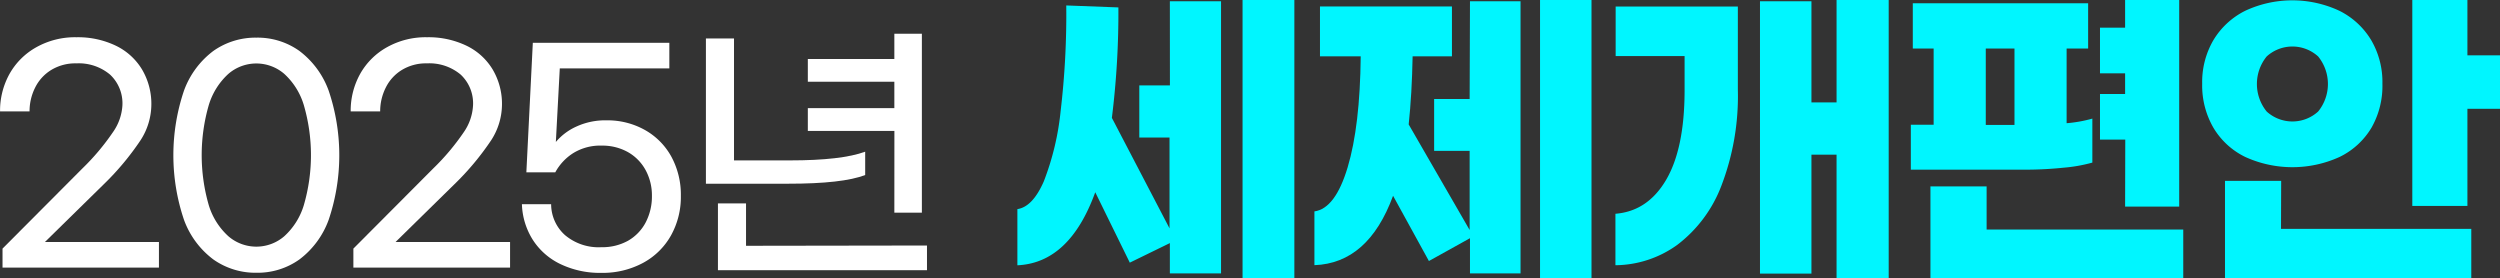
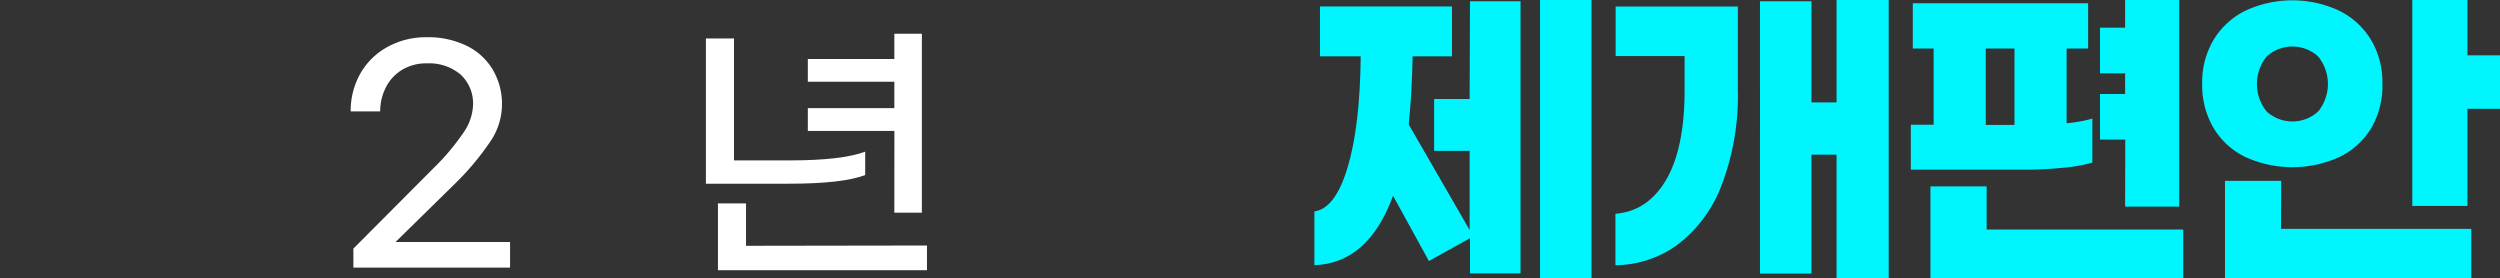
<svg xmlns="http://www.w3.org/2000/svg" id="레이어_1" data-name="레이어 1" viewBox="0 0 444.99 49.53">
  <rect x="0" y="0" width="444.99" height="49.53" fill="#333333" stroke="none" />
  <defs>
    <style>.cls-1{fill:#fff;}.cls-2{fill:#00f6ff;}</style>
  </defs>
-   <path class="cls-1" d="M676.66,439.4l14.2-14.25a41.5,41.5,0,0,0,5.45-6.47A9.2,9.2,0,0,0,698,413.9a7,7,0,0,0-2.2-5.47,8.65,8.65,0,0,0-6-2,8.23,8.23,0,0,0-4.48,1.18,7.65,7.65,0,0,0-2.85,3.12,9.38,9.38,0,0,0-1,4.25h-5.25a13.48,13.48,0,0,1,1.67-6.65,12.38,12.38,0,0,1,4.78-4.77,14.08,14.08,0,0,1,7.15-1.78,15.57,15.57,0,0,1,7,1.5,11,11,0,0,1,4.68,4.25,12,12,0,0,1,1.65,6.3,11.81,11.81,0,0,1-1.9,6.25,48.36,48.36,0,0,1-6.55,7.85l-10.5,10.3h20.3v4.55H676.66Z" transform="translate(-676.21 -395.15)" />
-   <path class="cls-1" d="M714.21,441.35a15.36,15.36,0,0,1-5.25-7.07,35.9,35.9,0,0,1,0-23,15.39,15.39,0,0,1,5.25-7.08,13,13,0,0,1,7.65-2.35,12.82,12.82,0,0,1,7.62,2.35,15.43,15.43,0,0,1,5.23,7.08,35.9,35.9,0,0,1,0,23,15.4,15.4,0,0,1-5.23,7.07,12.82,12.82,0,0,1-7.62,2.35A13,13,0,0,1,714.21,441.35Zm12.6-4.15a12.25,12.25,0,0,0,3.47-5.5,31.83,31.83,0,0,0,0-17.87,12.3,12.3,0,0,0-3.47-5.53,7.61,7.61,0,0,0-9.95,0,12.32,12.32,0,0,0-3.48,5.53,32.07,32.07,0,0,0,0,17.87,12.26,12.26,0,0,0,3.48,5.5,7.61,7.61,0,0,0,9.95,0Z" transform="translate(-676.21 -395.15)" />
  <path class="cls-1" d="M739.11,439.4l14.2-14.25a41.5,41.5,0,0,0,5.45-6.47,9.2,9.2,0,0,0,1.65-4.78,7,7,0,0,0-2.2-5.47,8.65,8.65,0,0,0-6-2,8.23,8.23,0,0,0-4.48,1.18,7.65,7.65,0,0,0-2.85,3.12,9.38,9.38,0,0,0-1,4.25h-5.25a13.48,13.48,0,0,1,1.67-6.65,12.38,12.38,0,0,1,4.78-4.77,14.08,14.08,0,0,1,7.15-1.78,15.57,15.57,0,0,1,7,1.5,11,11,0,0,1,4.68,4.25,12,12,0,0,1,1.65,6.3,11.81,11.81,0,0,1-1.9,6.25,48.36,48.36,0,0,1-6.55,7.85l-10.5,10.3H767v4.55H739.11Z" transform="translate(-676.21 -395.15)" />
-   <path class="cls-1" d="M775.91,442.13a11.93,11.93,0,0,1-4.9-4.35,12.55,12.55,0,0,1-1.9-6.28h5.2a7.39,7.39,0,0,0,2.47,5.5,9.27,9.27,0,0,0,6.48,2.15A9.42,9.42,0,0,0,788,438a8.09,8.09,0,0,0,3.15-3.28,10,10,0,0,0,1.1-4.7,9.41,9.41,0,0,0-1.13-4.6,8.14,8.14,0,0,0-3.15-3.2,9.26,9.26,0,0,0-4.62-1.15,9.13,9.13,0,0,0-5.1,1.33,9.28,9.28,0,0,0-3.2,3.42h-5.15l1.15-23.05h24.3v4.55h-19.5l-.7,13.1a10.29,10.29,0,0,1,3.6-2.72,12.27,12.27,0,0,1,5.45-1.13,13.59,13.59,0,0,1,6.77,1.7,12.14,12.14,0,0,1,4.73,4.75,14.2,14.2,0,0,1,1.7,7,14.05,14.05,0,0,1-1.78,7.08,12.47,12.47,0,0,1-5,4.87,15.18,15.18,0,0,1-7.37,1.75A16.24,16.24,0,0,1,775.91,442.13Z" transform="translate(-676.21 -395.15)" />
  <path class="cls-1" d="M816.46,427.85h-14.6V402h5v21.7h9.95q9.2,0,13.4-1.55v4.15Q826.21,427.86,816.46,427.85Zm24.75,11v4.4H804V431.35h5v7.55Zm-5.8-20.4H820v-4.05h15.4V409.7H820v-4.05h15.4v-4.5h4.9V433h-4.9Z" transform="translate(-676.21 -395.15)" />
-   <path class="cls-2" d="M884.44,395.38h9.11v48.43h-9.11v-5.39l-7.13,3.48-6.15-12.53q-4.57,12.58-13.86,13v-10c1.82-.27,3.38-1.92,4.7-4.93a47.85,47.85,0,0,0,3-12.53,146.57,146.57,0,0,0,1-18.79l9.28.35a151.33,151.33,0,0,1-1.16,19.66l10.26,19.66V419.63H879v-9.28h5.45Zm22.16-.23v49.53h-9.22V395.15Z" transform="translate(-676.21 -395.15)" />
  <path class="cls-2" d="M937.86,395.38h9v48.43h-9v-6.26l-7.31,4.06L924.17,430q-4.41,12-14,12.35v-9.57q3.72-.51,5.92-7.86t2.32-19.74h-7.25v-8.88h23.49v8.88h-7q-.12,6.66-.7,12.12l10.85,18.79V422h-6.32v-9.23h6.32Zm21.63-.23v49.53h-9.16V395.15Z" transform="translate(-676.21 -395.15)" />
  <path class="cls-2" d="M963.79,396.31h21.75V411.1a44.48,44.48,0,0,1-2.93,17.11,23.79,23.79,0,0,1-7.86,10.53,19.07,19.07,0,0,1-11,3.62V433.2q5.73-.46,9-6t3.31-15.75v-6.32H963.79Zm48.6-1.16v49.53h-9.28v-22h-4.47v21.17h-9.16V395.38h9.16v18h4.47V395.15Z" transform="translate(-676.21 -395.15)" />
  <path class="cls-2" d="M1043.51,425a65.82,65.82,0,0,1-6.88.35h-20.3v-8h4.06V403.79h-3.71v-8.06h31.21v8.06h-3.83v13.29a24,24,0,0,0,4.58-.82v7.83A27.47,27.47,0,0,1,1043.51,425Zm21.31,11v8.7h-45V428.33h10V436Zm-35.15-18.61h5.11V403.79h-5.11ZM1054.5,420H1050v-8.12h4.47V408.2H1050v-8.12h4.47v-4.93h9.63v36.77h-9.63Z" transform="translate(-676.21 -395.15)" />
  <path class="cls-2" d="M1098.32,417.89a13.43,13.43,0,0,1-5.66,5.19,20.24,20.24,0,0,1-16.82,0,13.4,13.4,0,0,1-5.65-5.19,15,15,0,0,1-2-7.83,14.75,14.75,0,0,1,2-7.77,13.73,13.73,0,0,1,5.66-5.22,19.81,19.81,0,0,1,16.76,0,13.73,13.73,0,0,1,5.66,5.22,14.76,14.76,0,0,1,2,7.77A15,15,0,0,1,1098.32,417.89Zm-16.1,18h33.87v8.81h-43.84V427.34h10ZM1079.67,415a6.81,6.81,0,0,0,9.16,0,7.77,7.77,0,0,0,0-9.8,6.81,6.81,0,0,0-9.16,0,7.77,7.77,0,0,0,0,9.8ZM1121.2,405v9.51h-5.8v17.29h-9.81V395.15h9.81V405Z" transform="translate(-676.21 -395.15)" />
</svg>